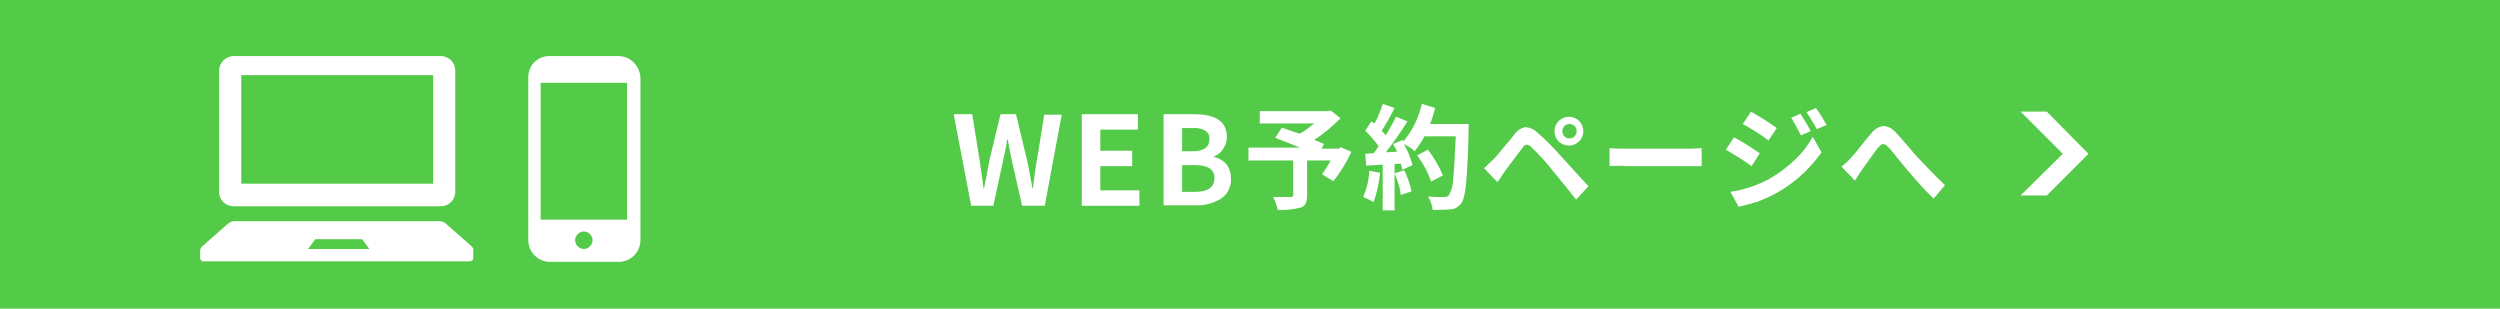
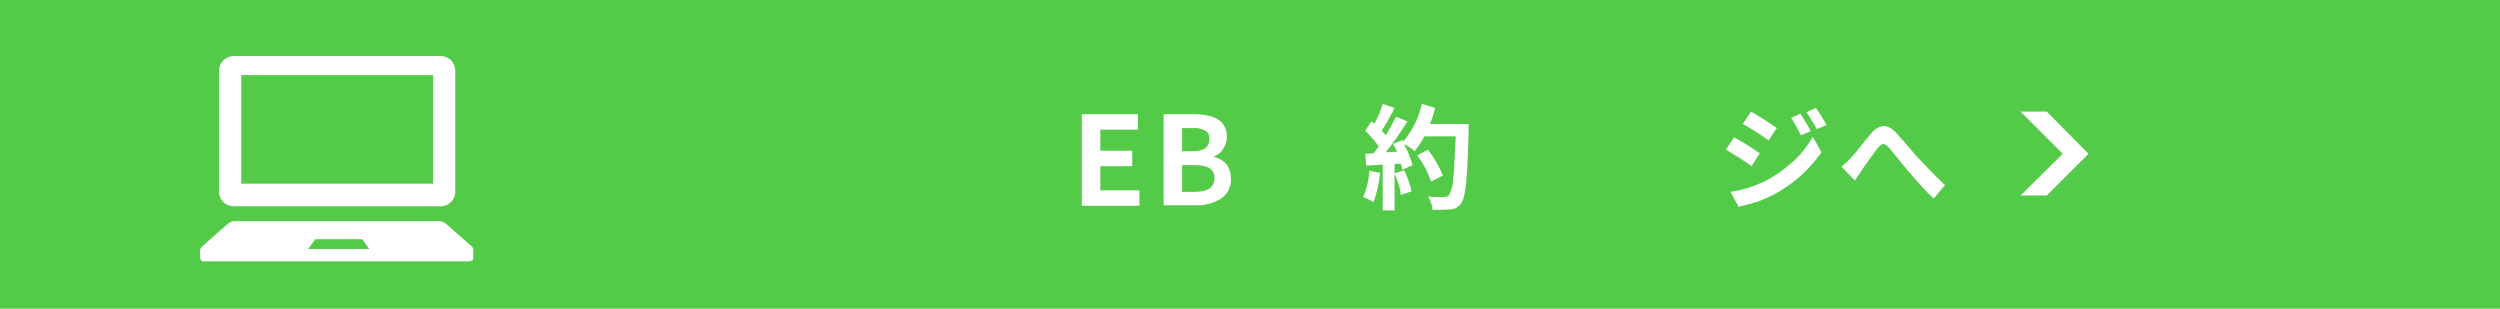
<svg xmlns="http://www.w3.org/2000/svg" version="1.1" id="レイヤー_1" x="0px" y="0px" viewBox="0 0 486 60" style="enable-background:new 0 0 486 60;" xml:space="preserve">
  <style type="text/css">
	.st0{fill:#54CB48;}
	.st1{fill:#FFFFFF;}
</style>
  <g id="レイヤー_2_00000080181797943433513260000004736440459033978801_">
    <g id="レイヤー_1-2">
      <rect y="0" class="st0" width="486" height="60" />
      <path class="st1" d="M45.4,40.1h40.3c1.5,0,2.8-1.2,2.8-2.8V13.7c0-1.5-1.2-2.8-2.8-2.8H45.4c-1.5,0-2.8,1.3-2.8,2.8v23.7    C42.6,38.9,43.9,40.1,45.4,40.1z M46.9,14.6h37.3v21.1H46.9V14.6z" />
      <path class="st1" d="M91.7,47.9l-5-4.4c-0.3-0.3-0.8-0.5-1.2-0.5H45.6c-0.5,0-0.9,0.2-1.3,0.5l-5,4.4c-0.2,0.2-0.4,0.5-0.4,0.8    v1.5c0.1,0.4,0.4,0.7,0.8,0.6h51.5c0.4,0,0.8-0.2,0.8-0.6v-1.5C92.1,48.4,91.9,48.1,91.7,47.9z M59.9,48.4l1.4-1.9h9.1l1.4,1.9    H59.9z" />
-       <path class="st1" d="M120.2,10.9h-13.4c-2.3,0-4.1,1.8-4.1,4.1v31.7c0,2.3,1.9,4.2,4.2,4.2l0,0h13.4c2.3,0,4.2-1.9,4.2-4.2V15    C124.3,12.7,122.5,10.9,120.2,10.9z M113.5,48.4c-0.9,0-1.7-0.8-1.7-1.7s0.8-1.7,1.7-1.7s1.7,0.8,1.7,1.7S114.4,48.4,113.5,48.4    L113.5,48.4z M121.9,16.1v26.6h-16.8V16.1L121.9,16.1z" />
      <polygon class="st1" points="401,29.9 392.8,38 397.9,38 406,29.9 397.9,21.7 392.8,21.7   " />
-       <path class="st1" d="M188.8,40l-3.4-17.8h3.6l1.4,8.7c0.1,0.6,0.2,1.5,0.4,2.8s0.3,2.2,0.4,2.9h0.1c0,0,0.4-1.9,1.1-5.7l2.1-8.7h3    l2.1,8.7c0.3,1.2,0.6,3.1,1.1,5.7h0.1c0.1-0.7,0.2-1.8,0.4-3.1s0.3-2.2,0.4-2.5l1.4-8.7h3.4L203.1,40h-4.4l-2-8.8    c-0.4-1.8-0.6-3.2-0.8-4.1h-0.1c-0.2,1.5-0.5,2.8-0.8,4.1l-1.9,8.8H188.8z" />
      <path class="st1" d="M210.3,40V22.2h10.9v3h-7.3v4.1h6.2v3h-6.2V37h7.6v3H210.3z" />
      <path class="st1" d="M226.2,40V22.2h5.9c4.3,0,6.4,1.5,6.4,4.4c0,0.8-0.2,1.6-0.7,2.3c-0.4,0.7-1,1.2-1.8,1.5v0.1    c0.9,0.2,1.8,0.7,2.4,1.4c0.6,0.8,0.9,1.8,0.9,2.8c0.1,1.5-0.6,3-1.9,3.9c-1.5,0.9-3.2,1.4-5,1.3H226.2z M229.8,29.4h2.1    c2.1,0,3.2-0.8,3.2-2.3c0.1-0.7-0.2-1.3-0.8-1.7c-0.7-0.4-1.6-0.6-2.4-0.5h-2.1V29.4z M229.8,37.3h2.5c2.5,0,3.8-0.9,3.8-2.7    c0-1.6-1.2-2.5-3.8-2.5h-2.5V37.3z" />
-       <path class="st1" d="M260.6,28.6l2.1,0.9c-0.9,2-2.1,4-3.5,5.7l-2.2-1.3c0.6-0.9,1.2-1.8,1.7-2.7h-4.6V38c0,0.6-0.1,1.1-0.3,1.6    c-0.2,0.4-0.6,0.7-1.1,0.8c-1.4,0.3-2.9,0.5-4.3,0.4c-0.2-0.9-0.5-1.7-0.9-2.5c0.9,0,2,0,3.4,0c0.2,0,0.3,0,0.4-0.1    c0.1-0.1,0.1-0.2,0.1-0.3v-6.7h-8.7v-2.5h10c-1.4-0.6-3-1.2-4.8-1.9l1.3-2c1.9,0.7,3.1,1.1,3.5,1.2c1-0.6,1.9-1.3,2.8-2h-10.6    v-2.4h13.2l0.6-0.1l1.9,1.5c-1.6,1.6-3.3,3-5.1,4.2c0.8,0.3,1.4,0.6,1.9,0.8l-0.5,0.9h3.5L260.6,28.6z" />
      <path class="st1" d="M266.2,33.2l2.1,0.4c-0.2,1.9-0.6,3.9-1.3,5.7c-0.6-0.4-1.3-0.7-2-1C265.7,36.7,266.1,35,266.2,33.2z     M278,24.1h7.5c0,0.6,0,1,0,1.2c-0.1,4.9-0.3,8.4-0.5,10.4s-0.5,3.3-1,3.9c-0.2,0.3-0.6,0.6-0.9,0.8c-0.4,0.2-0.8,0.3-1.2,0.3    c-1.1,0.1-2.3,0.1-3.4,0.1c-0.1-0.9-0.4-1.9-0.9-2.6c0.9,0.1,2,0.1,3.2,0.1c0.3,0,0.7-0.1,0.9-0.4c0.5-1,0.8-2,0.8-3.1    c0.2-1.7,0.3-4.5,0.5-8.3h-6.1c-0.5,1-1.2,2-1.9,2.9c-0.6-0.6-1.3-1-2.1-1.4c0.8,1.3,1.3,2.7,1.7,4.1l-2,0.9    c0-0.2-0.1-0.6-0.3-1.2l-1.2,0.1v9h-2.3v-8.9l-3.2,0.2l-0.2-2.3l1.6-0.1c0.6-0.7,0.9-1.2,1-1.4c-0.8-1.1-1.7-2.1-2.6-3l1.2-1.8    c0.1,0.1,0.2,0.2,0.3,0.2c0.1,0.1,0.2,0.2,0.3,0.2c0.7-1.2,1.2-2.5,1.6-3.8l2.3,0.8c-1,2-1.9,3.5-2.5,4.4c0.3,0.3,0.5,0.6,0.8,0.9    c0.7-1.2,1.4-2.4,2-3.6l2.2,0.9c-1.3,2.1-2.7,4.1-4.2,6l2.2-0.1c-0.2-0.5-0.5-1-0.8-1.5l1.9-0.8l0.1,0.3c1.8-2.1,3-4.6,3.6-7.3    L279,21C278.7,22.1,278.4,23.1,278,24.1z M271.1,33.7l1.9-0.6c0.6,1.3,1.1,2.7,1.4,4.1l-2.1,0.7C272.2,36.5,271.7,35.1,271.1,33.7    z M280.5,34.1l-2.3,1.2c-0.6-1.8-1.5-3.5-2.7-5.1l2.1-1.1C278.8,30.7,279.8,32.4,280.5,34.1z" />
-       <path class="st1" d="M291.1,35.4l-2.6-2.7c0.5-0.5,1.1-1,1.8-1.7c0.2-0.2,0.5-0.5,0.9-1l1-1.2c0.3-0.4,0.7-0.8,1.2-1.4l1.1-1.4    c0.5-0.7,1.2-1.1,2-1.3c0.9,0.1,1.7,0.4,2.4,1.1c1.6,1.4,3.1,2.9,4.5,4.5c3.1,3.4,4.9,5.4,5.4,5.9l-2.4,2.6    c-1.4-1.8-3-3.7-4.7-5.8c-1.2-1.6-2.6-3-4-4.4c-0.2-0.3-0.6-0.4-0.9-0.5c-0.3,0.1-0.7,0.3-0.8,0.6c-0.3,0.4-1,1.3-1.9,2.5l-1.5,2    C292.1,34,291.6,34.7,291.1,35.4z M302.2,25.5c0-1.6,1.3-2.8,2.8-2.8c1.6,0,2.8,1.3,2.8,2.8c0,1.6-1.3,2.8-2.8,2.8    c-0.7,0-1.5-0.3-2-0.8C302.5,27,302.2,26.3,302.2,25.5z M304.1,24.5c-0.5,0.6-0.5,1.4,0,2c0.3,0.3,0.6,0.4,1,0.4    c0.8,0,1.4-0.6,1.4-1.4s-0.6-1.4-1.4-1.4c0,0,0,0,0,0C304.7,24.1,304.3,24.3,304.1,24.5L304.1,24.5z" />
-       <path class="st1" d="M312.9,32.3v-3.5c1.1,0.1,2.2,0.1,3.5,0.1h11.8c0.6,0,1.4,0,2.6-0.1v3.5h-0.7l-1,0h-0.9h-11.8    C315,32.2,313.8,32.2,312.9,32.3z" />
      <path class="st1" d="M335.5,29.1l1.6-2.4c1.7,0.9,3.4,2,5,3.1l-1.6,2.5C338.9,31.1,337.2,30.1,335.5,29.1z M338,40.2l-1.6-2.9    c2.6-0.4,5.1-1.2,7.5-2.5c1.8-1,3.5-2.3,5-3.7c1.4-1.3,2.6-2.9,3.5-4.5l1.7,3c-2.3,3.3-5.3,6-8.7,7.9c-1.2,0.7-2.5,1.2-3.7,1.7    C340.4,39.6,339.2,39.9,338,40.2z M338.8,24.1l1.6-2.4c1.7,1,3.4,2,5,3.2l-1.6,2.4C342.2,26.1,340.6,25.1,338.8,24.1L338.8,24.1z     M348.2,22.9l1.8-0.8c0.7,1.1,1.4,2.2,2,3.4l-1.9,0.8C349.5,25.1,348.9,24,348.2,22.9L348.2,22.9z M351.2,21.8L353,21    c0.8,1,1.4,2.1,2.1,3.3l-1.9,0.8C352.6,24,351.9,22.9,351.2,21.8L351.2,21.8z" />
      <path class="st1" d="M360.6,35.1l-2.6-2.7c0.6-0.5,1.3-1.1,1.8-1.7c0.4-0.4,1.1-1.2,2.1-2.5s1.7-2,1.9-2.3    c0.5-0.7,1.3-1.2,2.2-1.4c0.9,0,1.7,0.4,2.3,1c0.6,0.6,1.4,1.5,2.5,2.8s1.8,2.1,2,2.3c2,2.1,3.7,3.9,5.3,5.4l-2.2,2.6    c-1.7-1.6-3.3-3.4-4.8-5.2c-0.4-0.4-1-1.2-2-2.4s-1.6-2-2-2.4s-0.7-0.6-1-0.6s-0.5,0.2-0.9,0.6s-0.9,1.2-1.8,2.4l-1.5,2.1    L360.6,35.1z" />
    </g>
  </g>
</svg>